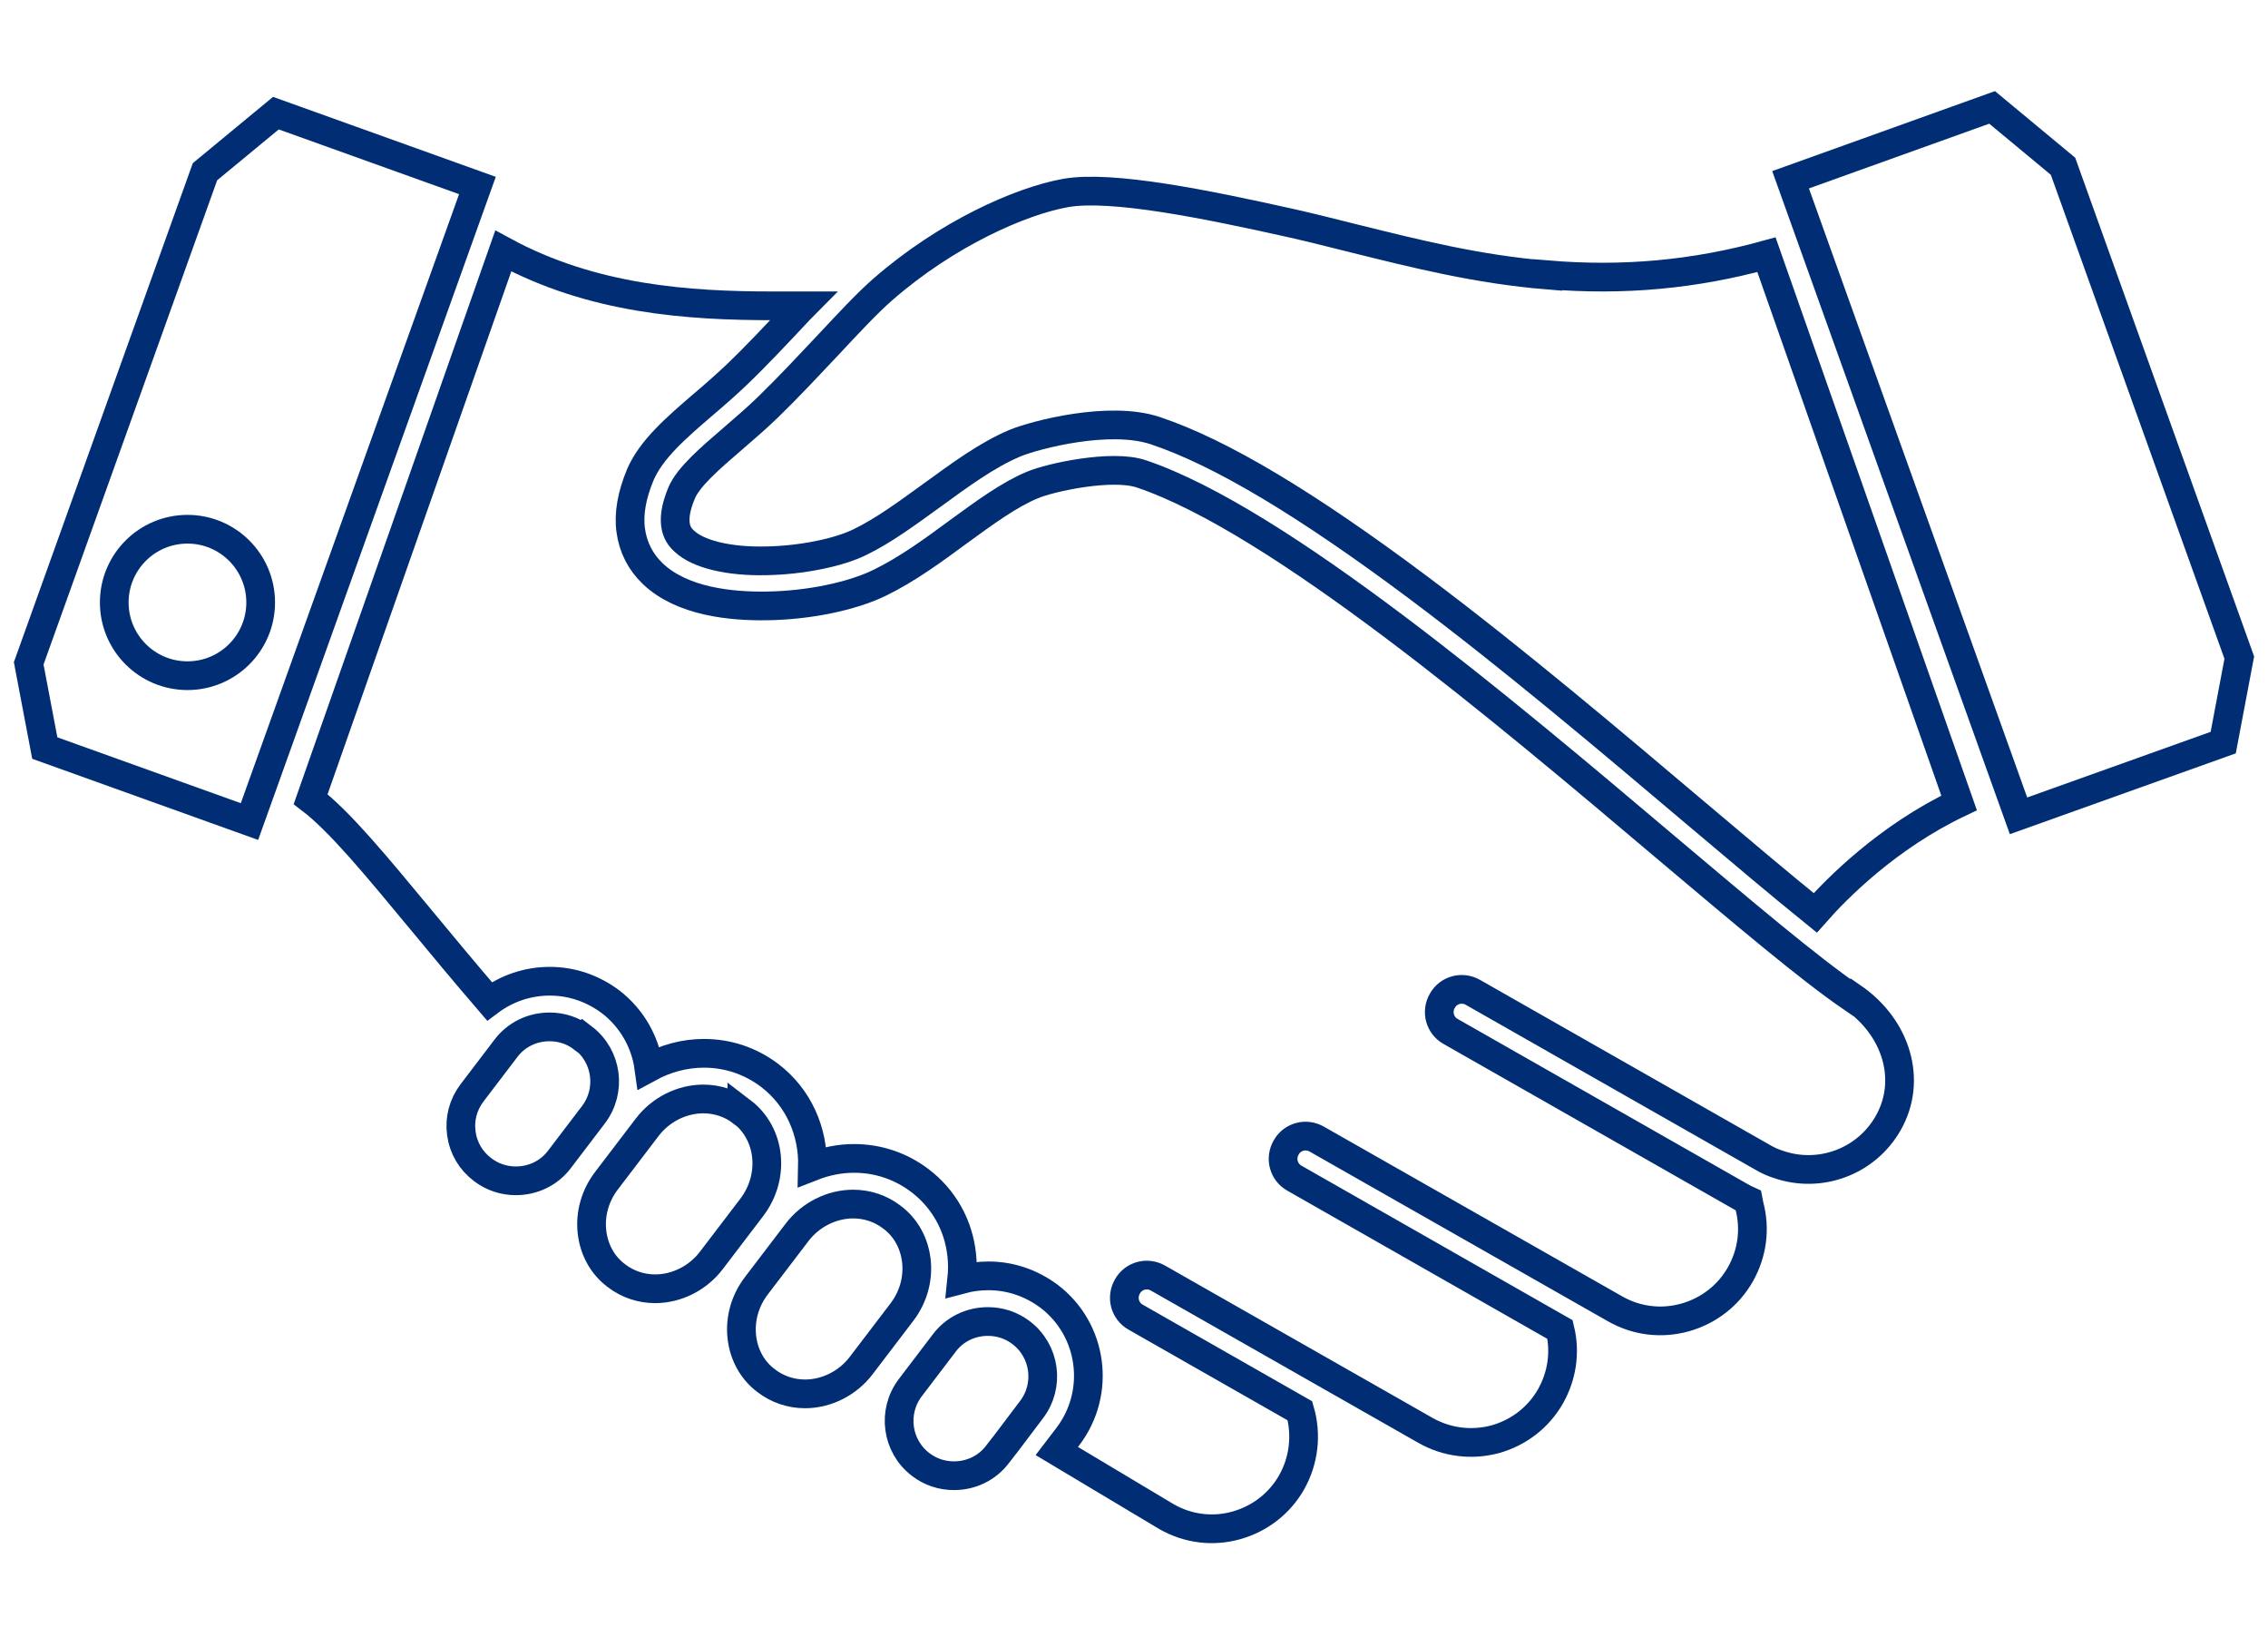
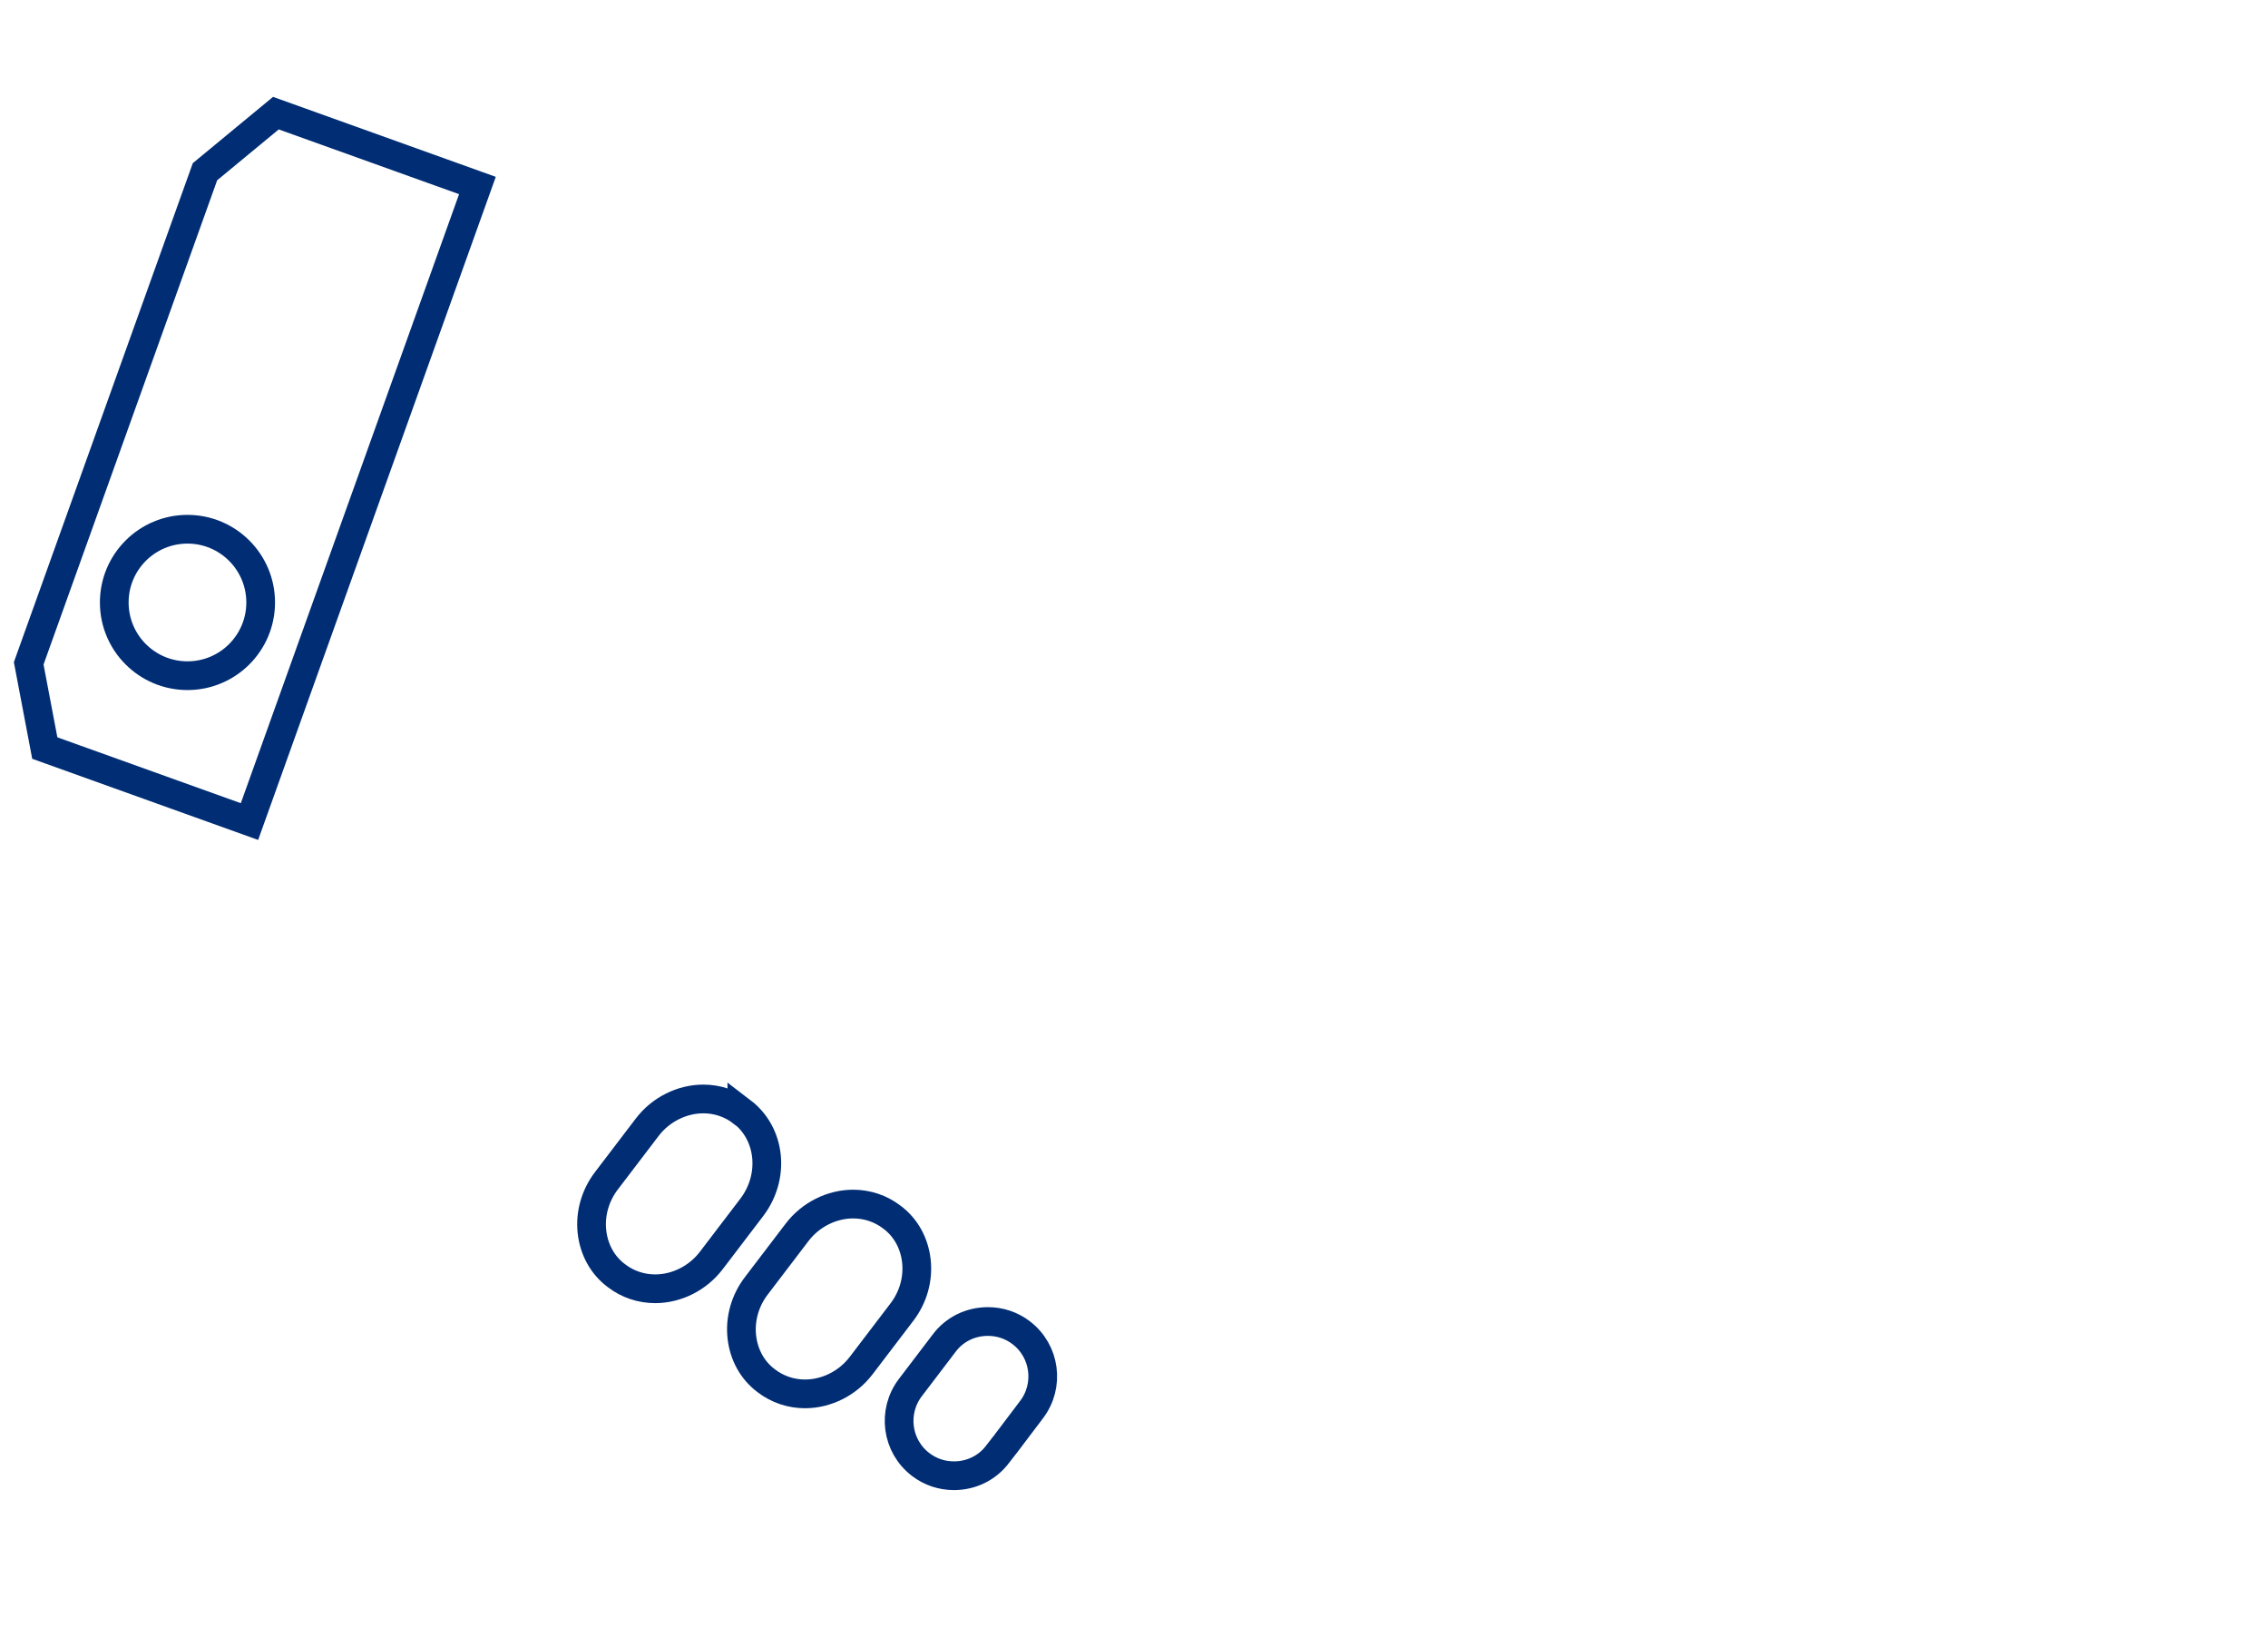
<svg xmlns="http://www.w3.org/2000/svg" id="Layer_1" data-name="Layer 1" width="79" height="57" viewBox="0 0 79 57">
  <defs>
    <style>
      .cls-1 {
        fill: none;
        stroke: #002d74;
        stroke-miterlimit: 10;
      }
    </style>
  </defs>
  <g>
    <polygon class="cls-1" points="9.61 3.94 7.14 5.98 1 23.1 1.56 26.05 8.69 28.61 16.63 6.46 9.61 3.94" />
    <path class="cls-1" d="M25.84,38.72c-.38-.29-.85-.45-1.34-.45-.75,0-1.49.37-1.96.99l-1.41,1.85c-.4.52-.58,1.16-.51,1.79.07.62.37,1.17.86,1.53.38.29.85.45,1.34.45.75,0,1.49-.37,1.96-.99l1.41-1.85c.81-1.07.66-2.56-.35-3.33Z" />
-     <path class="cls-1" d="M20.3,36.15c-.34-.26-.74-.39-1.16-.39-.6,0-1.16.27-1.52.75,0,0,0,0,0,0l-1.18,1.55c-.31.41-.44.91-.37,1.41.07.51.33.95.74,1.26.34.26.74.39,1.16.39.6,0,1.16-.27,1.52-.75l1.18-1.55c.64-.84.48-2.04-.36-2.68Z" />
    <path class="cls-1" d="M31.92,43.91c-.07-.62-.37-1.17-.86-1.53-.38-.29-.85-.45-1.34-.45-.75,0-1.49.37-1.96.99l-1.41,1.85c-.4.52-.58,1.16-.51,1.79.07.62.37,1.17.86,1.53.38.29.85.45,1.34.45.75,0,1.49-.37,1.96-.99l1.41-1.85c.4-.52.58-1.16.51-1.79Z" />
-     <path class="cls-1" d="M53.91,9.58c-2.45-.2-4.62-.75-6.72-1.27-.77-.19-1.5-.38-2.22-.54-2.96-.66-6.25-1.33-7.85-1.05-1.57.28-4.15,1.42-6.37,3.36-.54.47-1.21,1.19-1.92,1.95-.67.71-1.35,1.44-2.08,2.15-.41.4-.84.76-1.24,1.11-.78.67-1.52,1.31-1.76,1.86-.49,1.15-.08,1.54.08,1.69.48.46,1.55.72,2.86.69,1.2-.02,2.51-.28,3.26-.65.83-.4,1.68-1.03,2.51-1.63.95-.69,1.92-1.41,2.9-1.82.71-.29,3.29-.97,4.89-.43,2.27.76,5.26,2.55,9.15,5.46,3.31,2.48,6.69,5.34,9.67,7.86,1.54,1.3,2.96,2.5,4.16,3.47.74-.84,2.51-2.64,5.01-3.83l-6.71-19.09c-2.5.69-4.99.92-7.62.7Z" />
-     <polygon class="cls-1" points="71.86 5.79 69.39 3.74 62.37 6.26 70.31 28.41 77.44 25.86 78 22.9 71.86 5.79" />
-     <path class="cls-1" d="M64.5,34.74c-1.49-1.02-3.78-2.96-6.45-5.21-5.7-4.82-13.52-11.42-18.3-13.03-1.02-.34-3.15.12-3.79.39-.8.33-1.66.96-2.58,1.63-.88.65-1.8,1.32-2.75,1.78-.97.47-2.47.78-3.92.8-1.25.02-2.95-.15-3.97-1.12-.43-.41-.69-.92-.77-1.51-.08-.58.04-1.23.33-1.93.38-.89,1.25-1.64,2.18-2.44.39-.33.79-.68,1.18-1.05.7-.67,1.37-1.39,2.03-2.09.1-.1.19-.21.29-.31-.34,0-.69,0-1.05,0-2.94,0-6.29-.22-9.4-1.91l-6.71,19.09c1.01.77,2.27,2.3,3.87,4.23.71.86,1.5,1.81,2.36,2.81.6-.45,1.33-.7,2.1-.7s1.49.25,2.11.71c.76.58,1.22,1.42,1.34,2.3.59-.32,1.24-.5,1.92-.5.84,0,1.63.27,2.29.77,1.01.77,1.52,1.96,1.49,3.17.46-.18.95-.28,1.45-.28.84,0,1.63.27,2.29.77.83.63,1.35,1.55,1.46,2.6.03.28.03.56,0,.84.3-.08.61-.12.93-.12.77,0,1.49.25,2.11.71,1.53,1.16,1.82,3.35.66,4.88l-.39.51,3.83,2.29c.74.42,1.6.53,2.42.3.82-.23,1.51-.76,1.93-1.5.43-.76.53-1.66.29-2.49l-5.72-3.26c-.38-.21-.51-.69-.29-1.07.21-.38.69-.51,1.07-.29l9.31,5.3c.74.42,1.6.53,2.43.31.82-.23,1.51-.76,1.93-1.5.4-.71.52-1.53.33-2.32l-9.25-5.27c-.38-.21-.51-.69-.29-1.07.21-.38.69-.51,1.07-.29l10.39,5.91c.74.42,1.6.53,2.43.3.82-.23,1.51-.76,1.93-1.5.42-.74.53-1.59.31-2.41-.01-.05-.02-.11-.03-.16-.09-.04-.18-.09-.27-.14l-10.1-5.75c-.38-.21-.51-.69-.29-1.07.21-.38.69-.51,1.07-.29l10.1,5.75c.17.1.35.18.54.24,1.45.5,3.06-.1,3.82-1.44.84-1.47.31-3.32-1.25-4.39Z" />
    <path class="cls-1" d="M35.57,46.41c-.34-.26-.74-.39-1.16-.39-.6,0-1.16.27-1.52.75l-1.18,1.55c-.64.84-.48,2.04.36,2.68.34.26.74.39,1.16.39.6,0,1.16-.27,1.52-.75l.24-.31s.02-.03.04-.05l.9-1.19c.64-.84.48-2.04-.36-2.68Z" />
  </g>
  <circle class="cls-1" cx="6.53" cy="20.98" r="2.55" />
</svg>